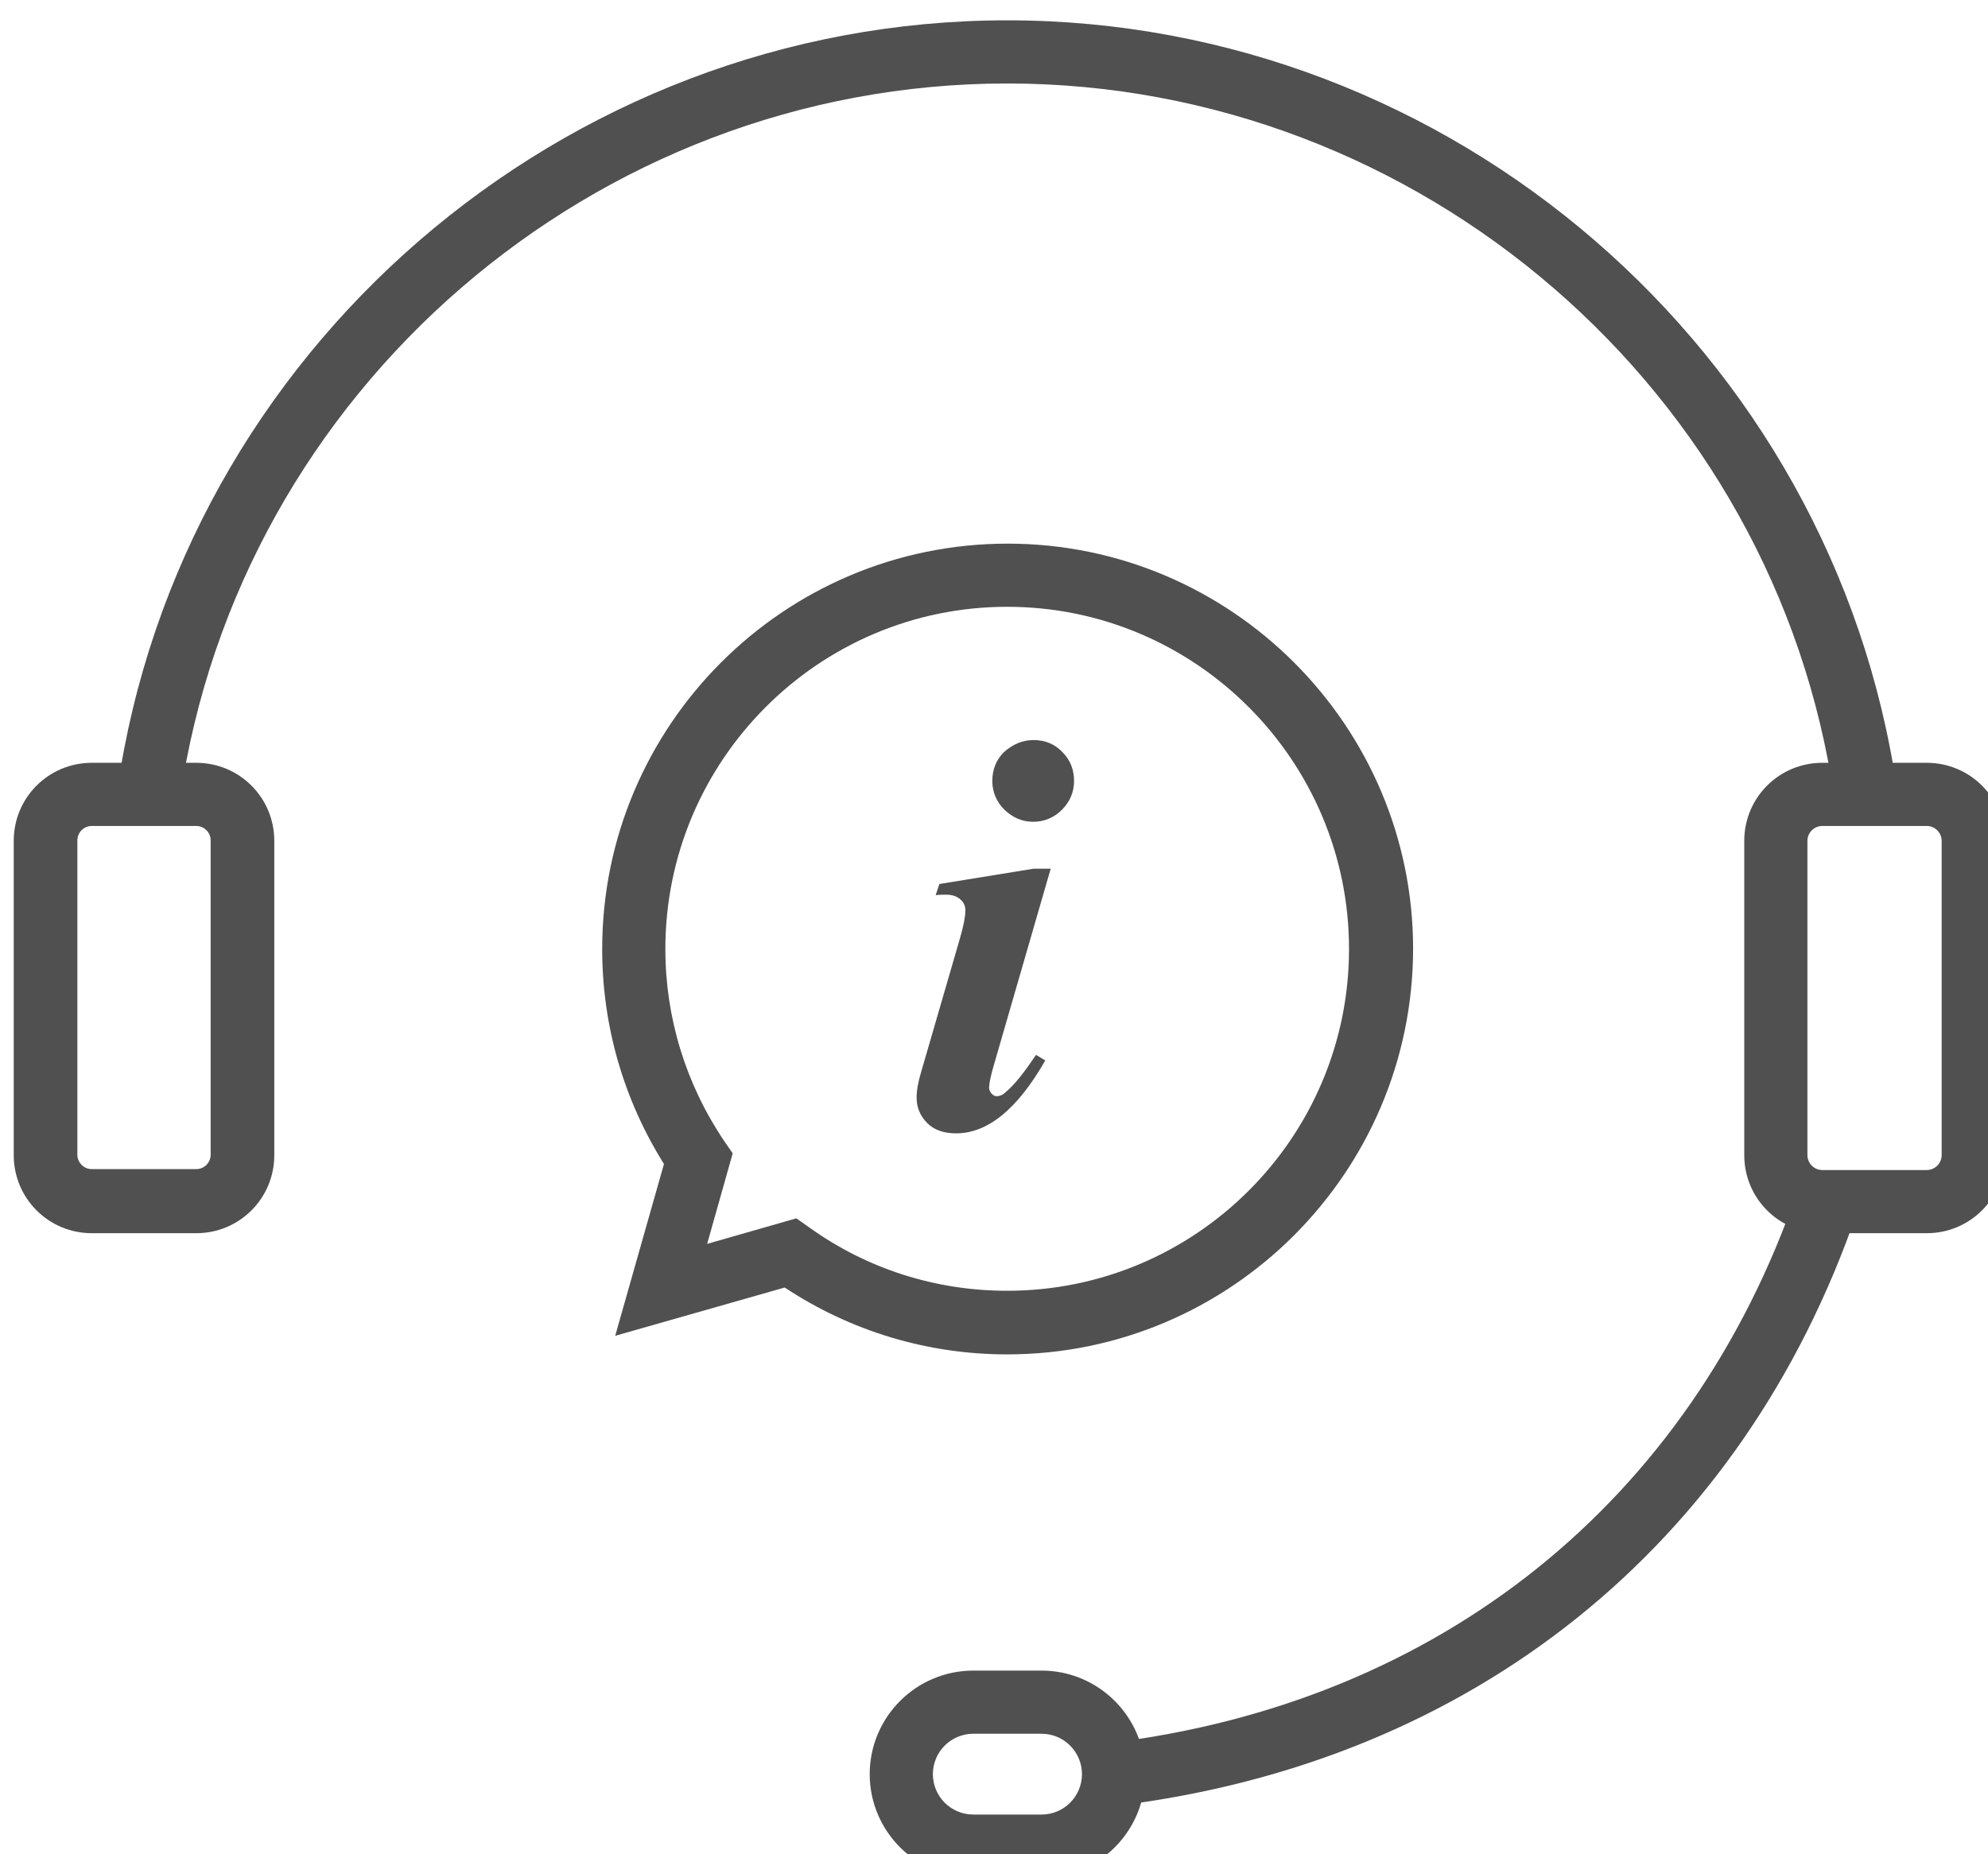
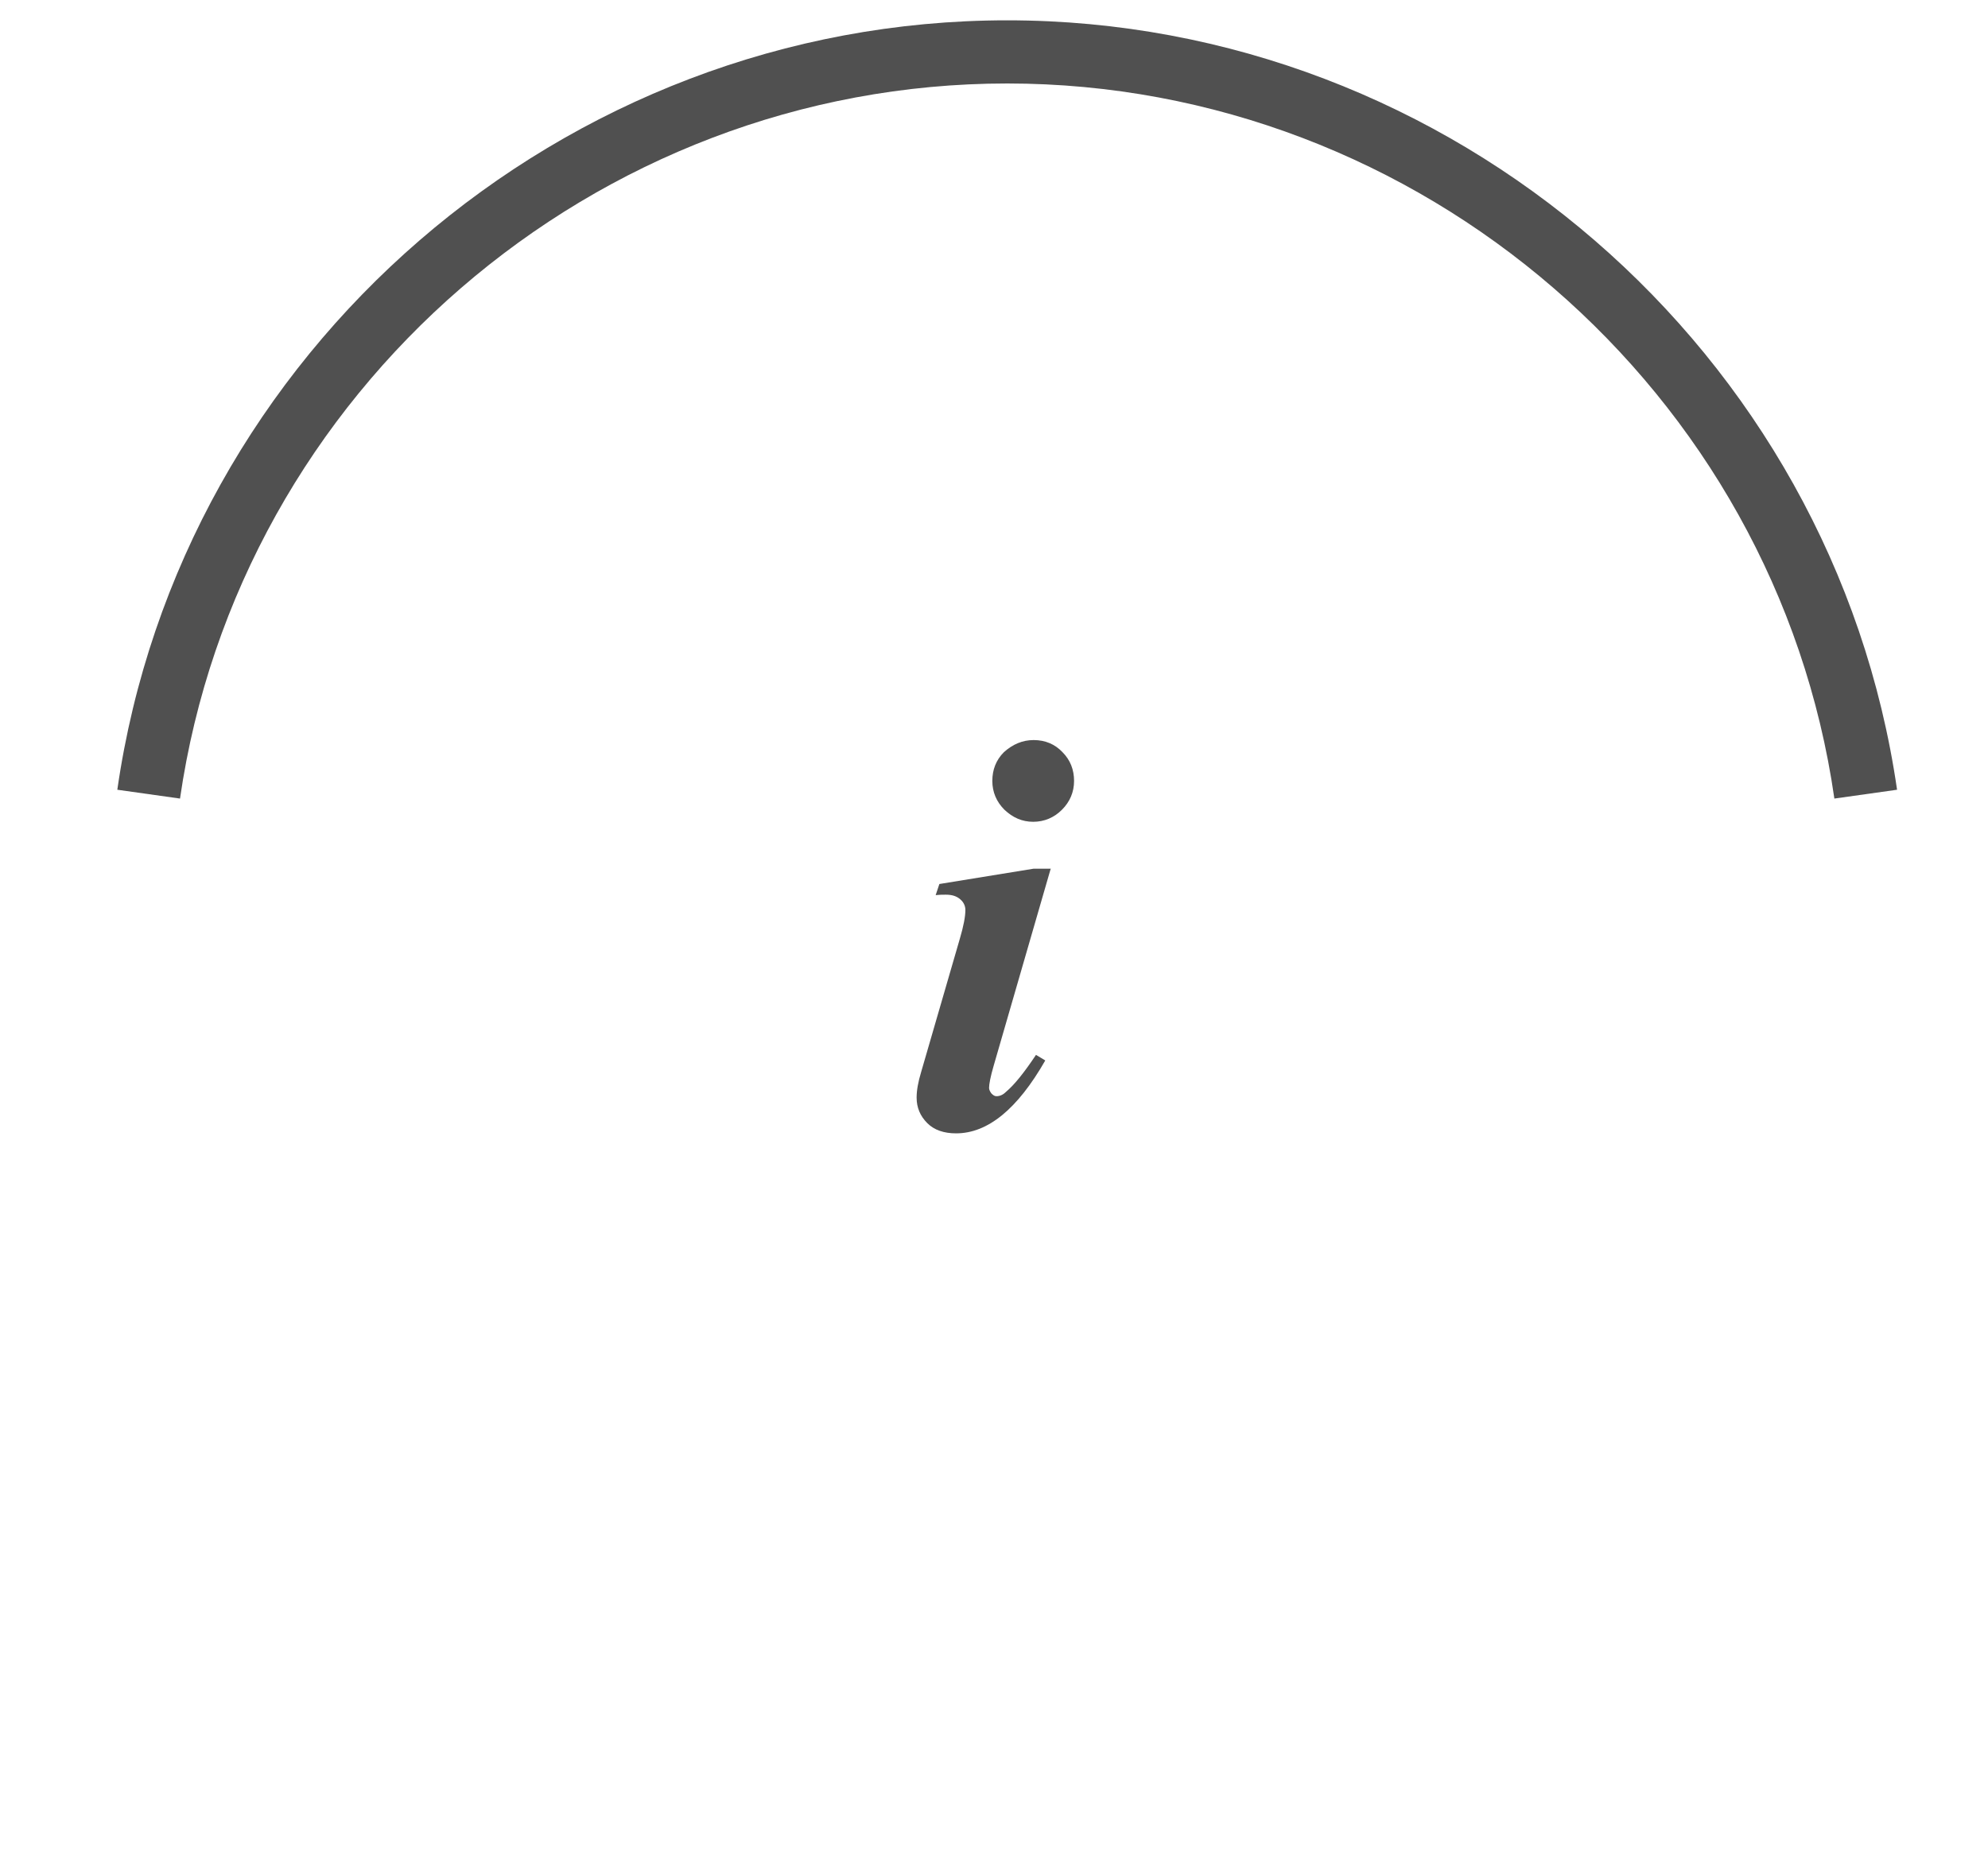
<svg xmlns="http://www.w3.org/2000/svg" xmlns:ns1="http://www.inkscape.org/namespaces/inkscape" xmlns:ns2="http://sodipodi.sourceforge.net/DTD/sodipodi-0.dtd" width="11.343mm" height="10.583mm" viewBox="0 0 11.343 10.583" version="1.1" id="svg6167" ns1:version="1.2.2 (732a01da63, 2022-12-09)" ns2:docname="contact.svg">
  <ns2:namedview id="namedview6169" pagecolor="#ffffff" bordercolor="#000000" borderopacity="0.25" ns1:showpageshadow="2" ns1:pageopacity="0.0" ns1:pagecheckerboard="0" ns1:deskcolor="#d1d1d1" ns1:document-units="mm" showgrid="false" ns1:zoom="0.74208053" ns1:cx="396.8572" ns1:cy="562.60741" ns1:window-width="1920" ns1:window-height="991" ns1:window-x="-9" ns1:window-y="1341" ns1:window-maximized="1" ns1:current-layer="layer1" />
  <defs id="defs6164" />
  <g ns1:label="Capa 1" ns1:groupmode="layer" id="layer1">
    <g id="g90" transform="matrix(0.265,0,0,0.265,-49.625,-73.872)">
-       <path class="st0" d="m 211.32,317.65 -0.17,-1.35 c 7.11,-0.87 12.51,-5.2 14.81,-11.88 l 1.29,0.44 c -2.47,7.19 -8.28,11.85 -15.93,12.79 z" id="path88" style="fill:#505050" />
-     </g>
+       </g>
    <g id="g94" transform="matrix(0.265,0,0,0.265,-49.625,-73.872)">
      <path class="st0" d="m 226.76,295.96 c -1.26,-8.78 -8.92,-15.4 -17.81,-15.4 -8.89,0 -16.54,6.62 -17.81,15.4 l -1.35,-0.19 c 1.36,-9.45 9.6,-16.57 19.16,-16.57 9.56,0 17.79,7.12 19.16,16.57 z" id="path92" style="fill:#505050" />
    </g>
    <g id="g98" transform="matrix(0.265,0,0,0.265,-49.625,-73.872)">
-       <path class="st0" d="m 191.49,305.32 h -2.25 c -0.93,0 -1.68,-0.75 -1.68,-1.68 v -6.77 c 0,-0.93 0.75,-1.68 1.68,-1.68 h 2.25 c 0.93,0 1.68,0.75 1.68,1.68 v 6.77 c 0,0.93 -0.75,1.68 -1.68,1.68 z m -2.25,-8.77 c -0.17,0 -0.31,0.14 -0.31,0.31 v 6.77 c 0,0.17 0.14,0.31 0.31,0.31 h 2.25 c 0.17,0 0.31,-0.14 0.31,-0.31 v -6.77 c 0,-0.17 -0.14,-0.31 -0.31,-0.31 z" id="path96" style="fill:#505050" />
-     </g>
+       </g>
    <g id="g102" transform="matrix(0.265,0,0,0.265,-49.625,-73.872)">
-       <path class="st0" d="m 228.75,305.32 h -2.25 c -0.93,0 -1.68,-0.75 -1.68,-1.68 v -6.77 c 0,-0.93 0.75,-1.68 1.68,-1.68 h 2.25 c 0.93,0 1.68,0.75 1.68,1.68 v 6.77 c 0,0.93 -0.75,1.68 -1.68,1.68 z m -2.25,-8.77 c -0.17,0 -0.32,0.14 -0.32,0.32 v 6.77 c 0,0.17 0.14,0.32 0.32,0.32 h 2.25 c 0.17,0 0.32,-0.14 0.32,-0.32 v -6.77 c 0,-0.17 -0.14,-0.32 -0.32,-0.32 z" id="path100" style="fill:#505050" />
-     </g>
+       </g>
    <g id="g106" transform="matrix(0.265,0,0,0.265,-49.625,-73.872)">
-       <path class="st0" d="m 209.69,319.2 h -1.47 c -1.23,0 -2.23,-1 -2.23,-2.23 0,-1.23 1,-2.23 2.23,-2.23 h 1.47 c 1.23,0 2.23,1 2.23,2.23 0,1.23 -1,2.23 -2.23,2.23 z m -1.47,-3.1 c -0.48,0 -0.87,0.39 -0.87,0.87 0,0.48 0.39,0.87 0.87,0.87 h 1.47 c 0.48,0 0.87,-0.39 0.87,-0.87 0,-0.48 -0.39,-0.87 -0.87,-0.87 z" id="path104" style="fill:#505050" />
-     </g>
+       </g>
    <g id="g110" transform="matrix(0.265,0,0,0.265,-49.625,-73.872)">
      <path class="st0" d="m 209.89,297.46 -1.23,4.25 c -0.07,0.24 -0.1,0.4 -0.1,0.48 0,0.04 0.02,0.08 0.05,0.12 0.04,0.04 0.07,0.06 0.11,0.06 0.07,0 0.14,-0.03 0.2,-0.09 0.18,-0.15 0.39,-0.41 0.65,-0.8 l 0.2,0.12 c -0.6,1.05 -1.24,1.57 -1.92,1.57 -0.26,0 -0.47,-0.07 -0.62,-0.22 -0.15,-0.15 -0.23,-0.33 -0.23,-0.55 0,-0.15 0.03,-0.33 0.1,-0.56 l 0.83,-2.86 c 0.08,-0.27 0.12,-0.48 0.12,-0.62 0,-0.09 -0.04,-0.17 -0.11,-0.23 -0.08,-0.07 -0.18,-0.1 -0.31,-0.1 -0.06,0 -0.13,0 -0.22,0.01 l 0.08,-0.24 2.03,-0.33 h 0.37 z m -0.37,-2.76 c 0.25,0 0.46,0.09 0.62,0.26 0.17,0.17 0.25,0.38 0.25,0.62 0,0.24 -0.09,0.45 -0.26,0.62 -0.17,0.17 -0.38,0.26 -0.62,0.26 -0.24,0 -0.44,-0.09 -0.62,-0.26 -0.17,-0.17 -0.26,-0.38 -0.26,-0.62 0,-0.24 0.08,-0.45 0.25,-0.62 0.19,-0.17 0.4,-0.26 0.64,-0.26 z" id="path108" style="fill:#505050" />
    </g>
    <g id="g114" transform="matrix(0.265,0,0,0.265,-49.625,-73.872)">
-       <path class="st0" d="m 208.95,307.93 c -1.72,0 -3.37,-0.5 -4.79,-1.44 l -3.65,1.04 1.05,-3.7 c -0.87,-1.39 -1.33,-2.98 -1.33,-4.63 0,-4.81 3.91,-8.73 8.73,-8.73 4.81,0 8.73,3.92 8.73,8.73 -0.01,4.82 -3.93,8.73 -8.74,8.73 z m -4.54,-2.93 0.27,0.19 c 1.25,0.9 2.73,1.37 4.27,1.37 4.06,0 7.36,-3.3 7.36,-7.36 0,-4.06 -3.3,-7.37 -7.36,-7.37 -4.06,0 -7.36,3.31 -7.36,7.37 0,1.48 0.44,2.91 1.27,4.14 l 0.18,0.26 -0.55,1.95 z" id="path112" style="fill:#505050" />
-     </g>
+       </g>
  </g>
</svg>